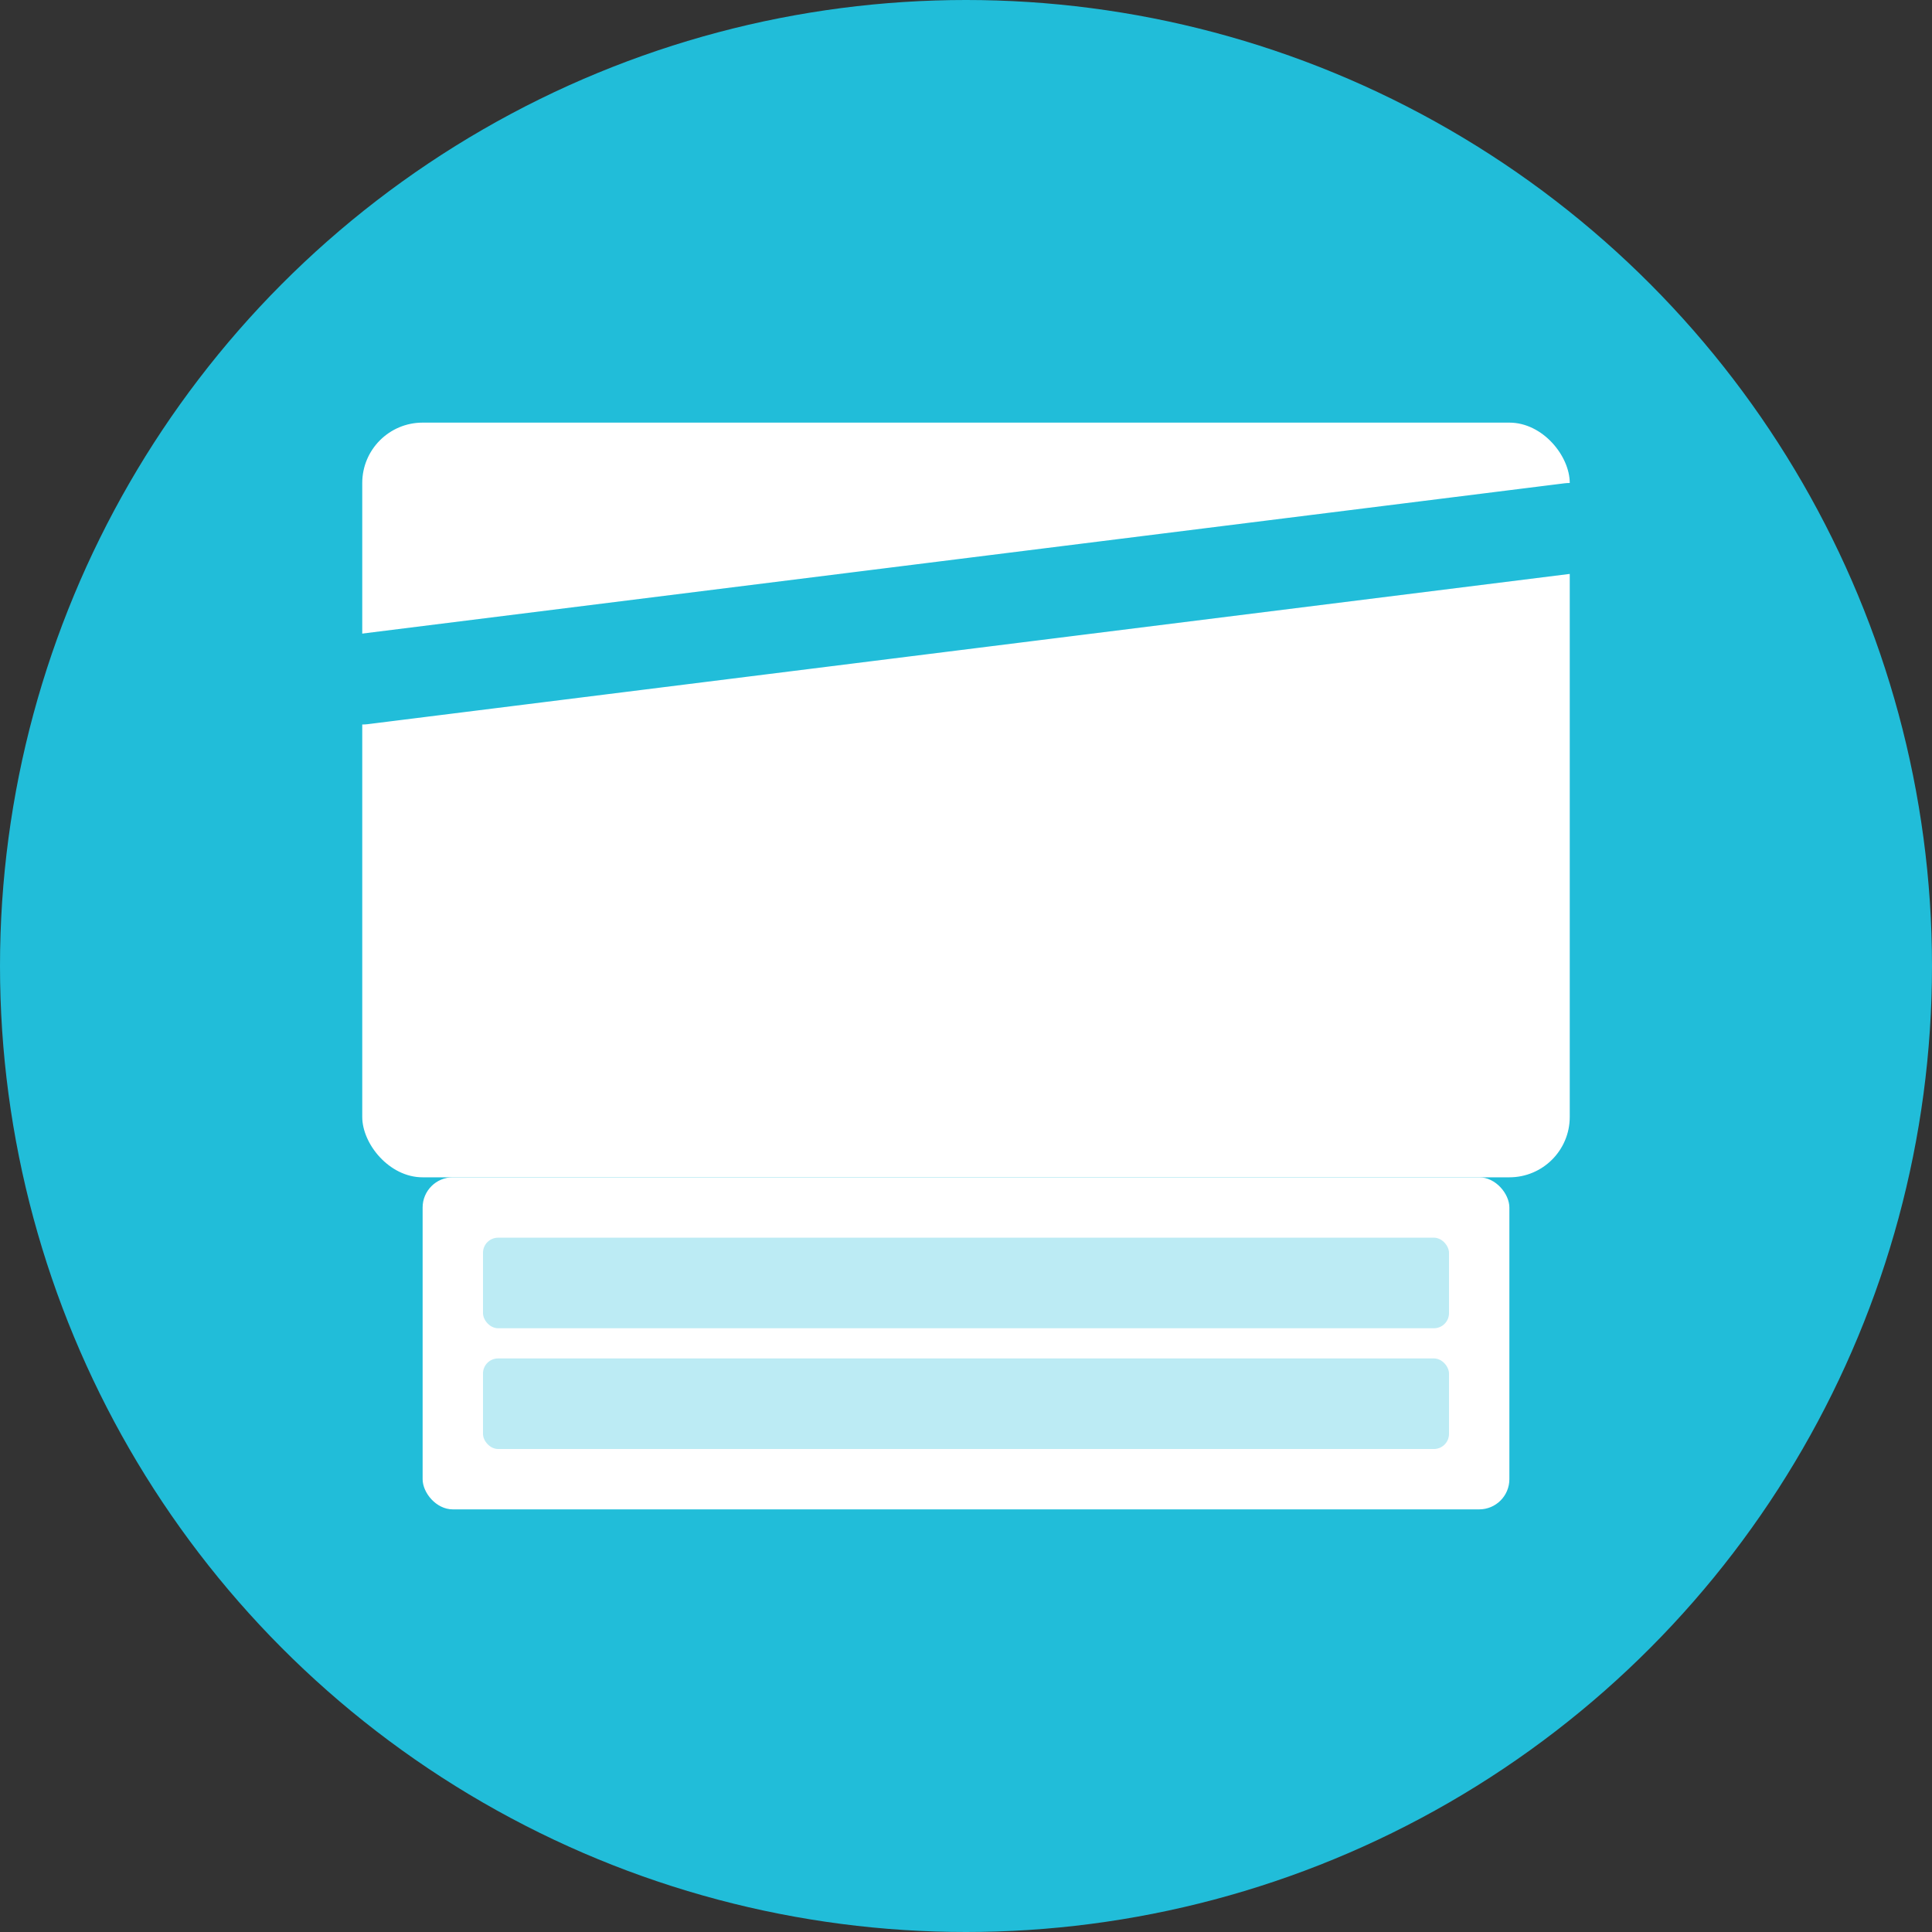
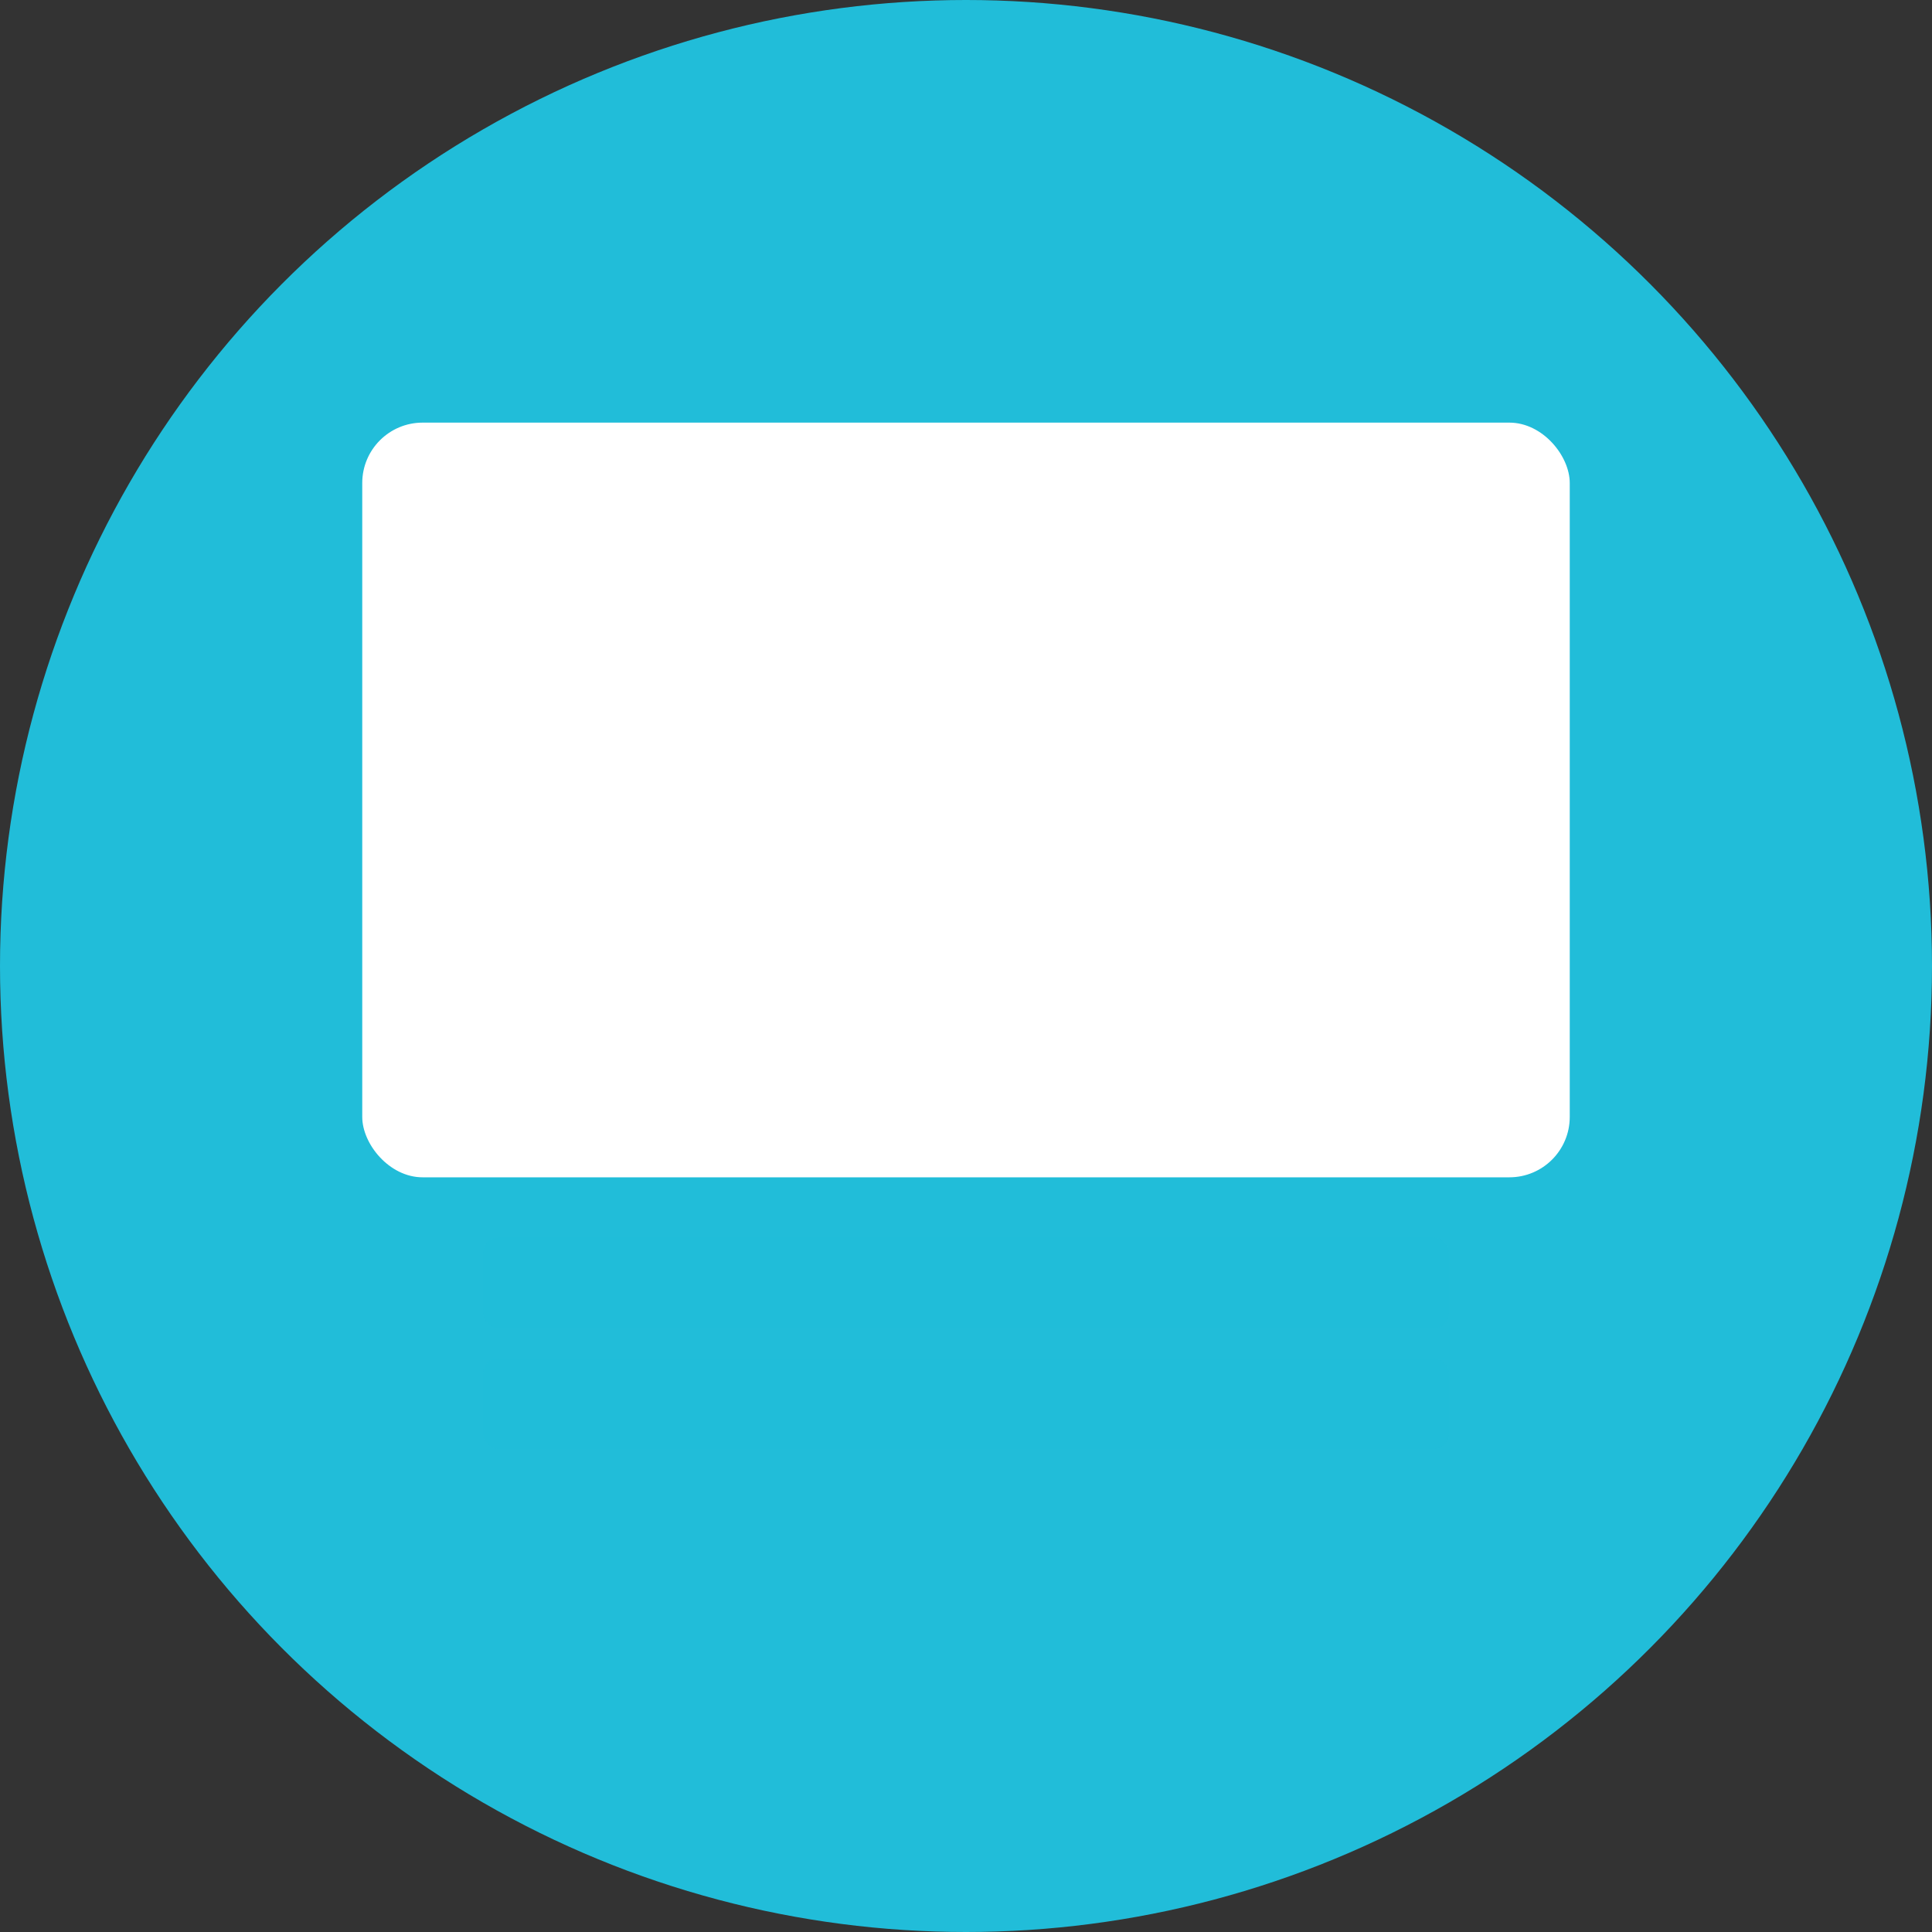
<svg xmlns="http://www.w3.org/2000/svg" width="32" height="32" viewBox="0 0 512 512" fill="none">
  <rect x="0" y="0" width="512" height="512" fill="#333333" stroke="none" />
  <circle cx="256" cy="256" r="256" fill="#21bdd9" />
  <rect x="96" y="112" width="320" height="200" rx="16" fill="white" />
-   <path d="M96 180L416 140" stroke="#21bdd9" stroke-width="24" stroke-linecap="round" />
-   <rect x="112" y="312" width="288" height="88" rx="8" fill="white" />
  <rect x="128" y="328" width="256" height="24" rx="4" fill="#21bdd9" opacity="0.3" />
  <rect x="128" y="360" width="256" height="24" rx="4" fill="#21bdd9" opacity="0.3" />
</svg>